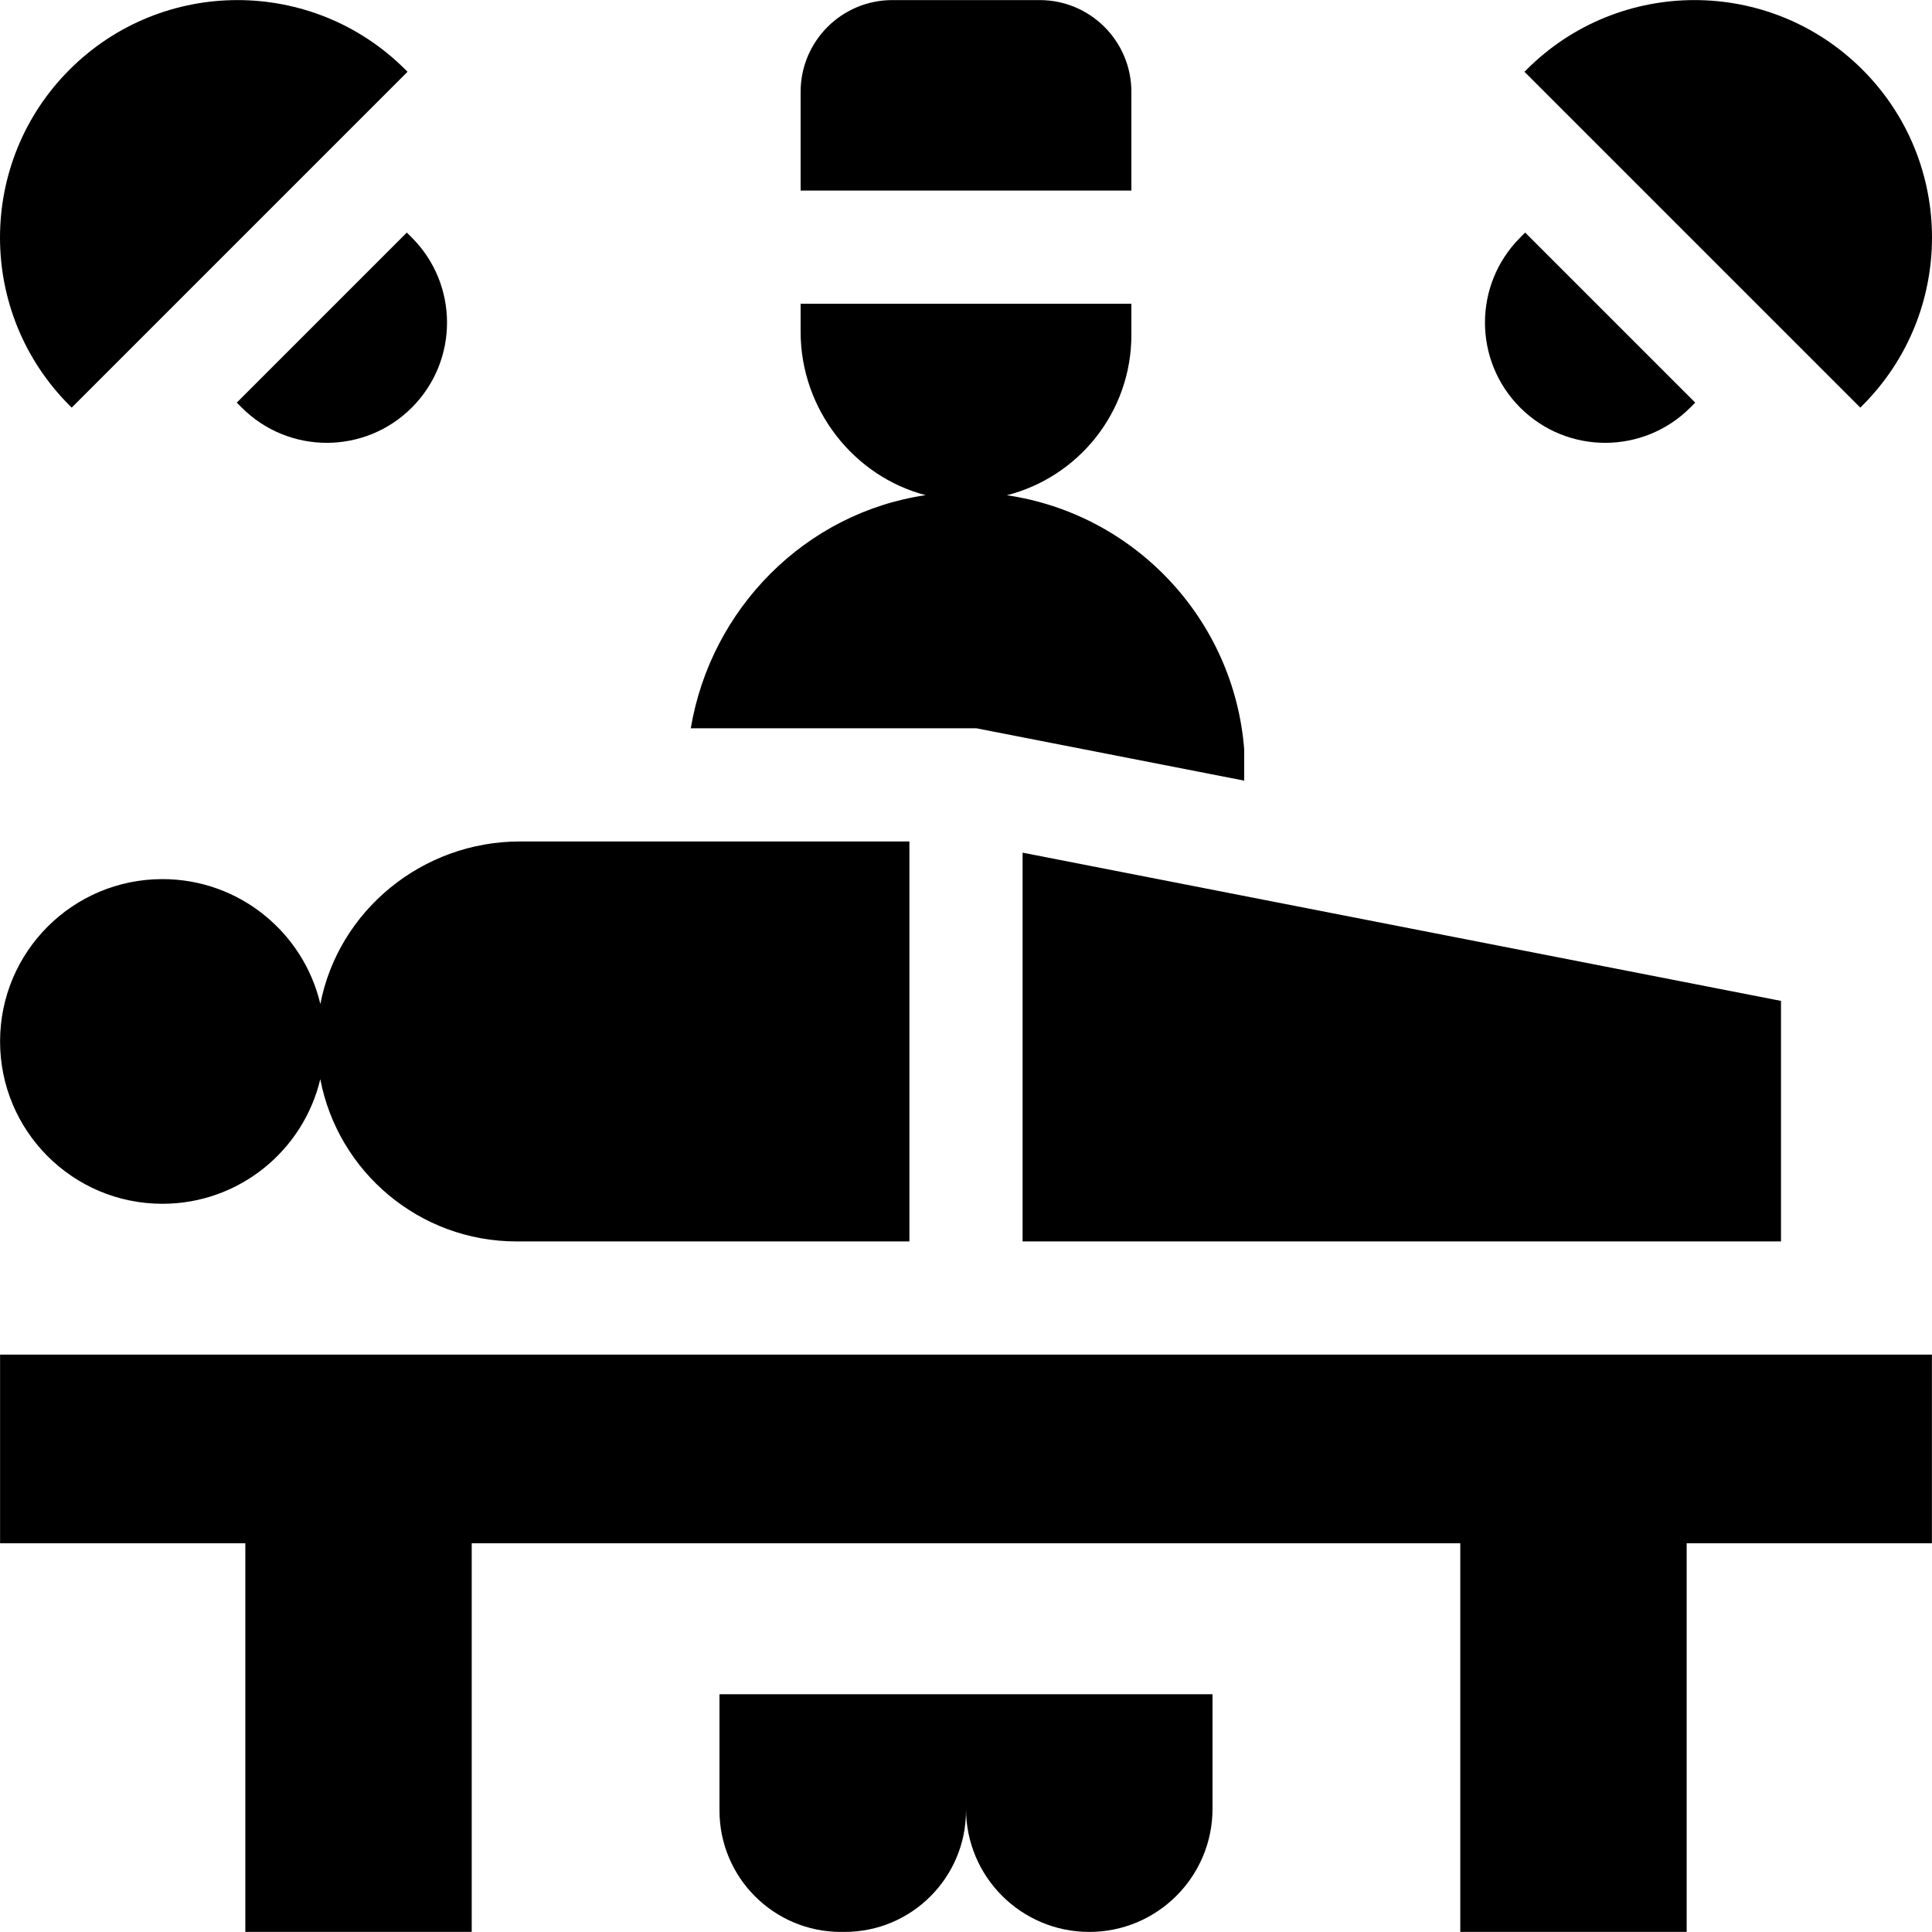
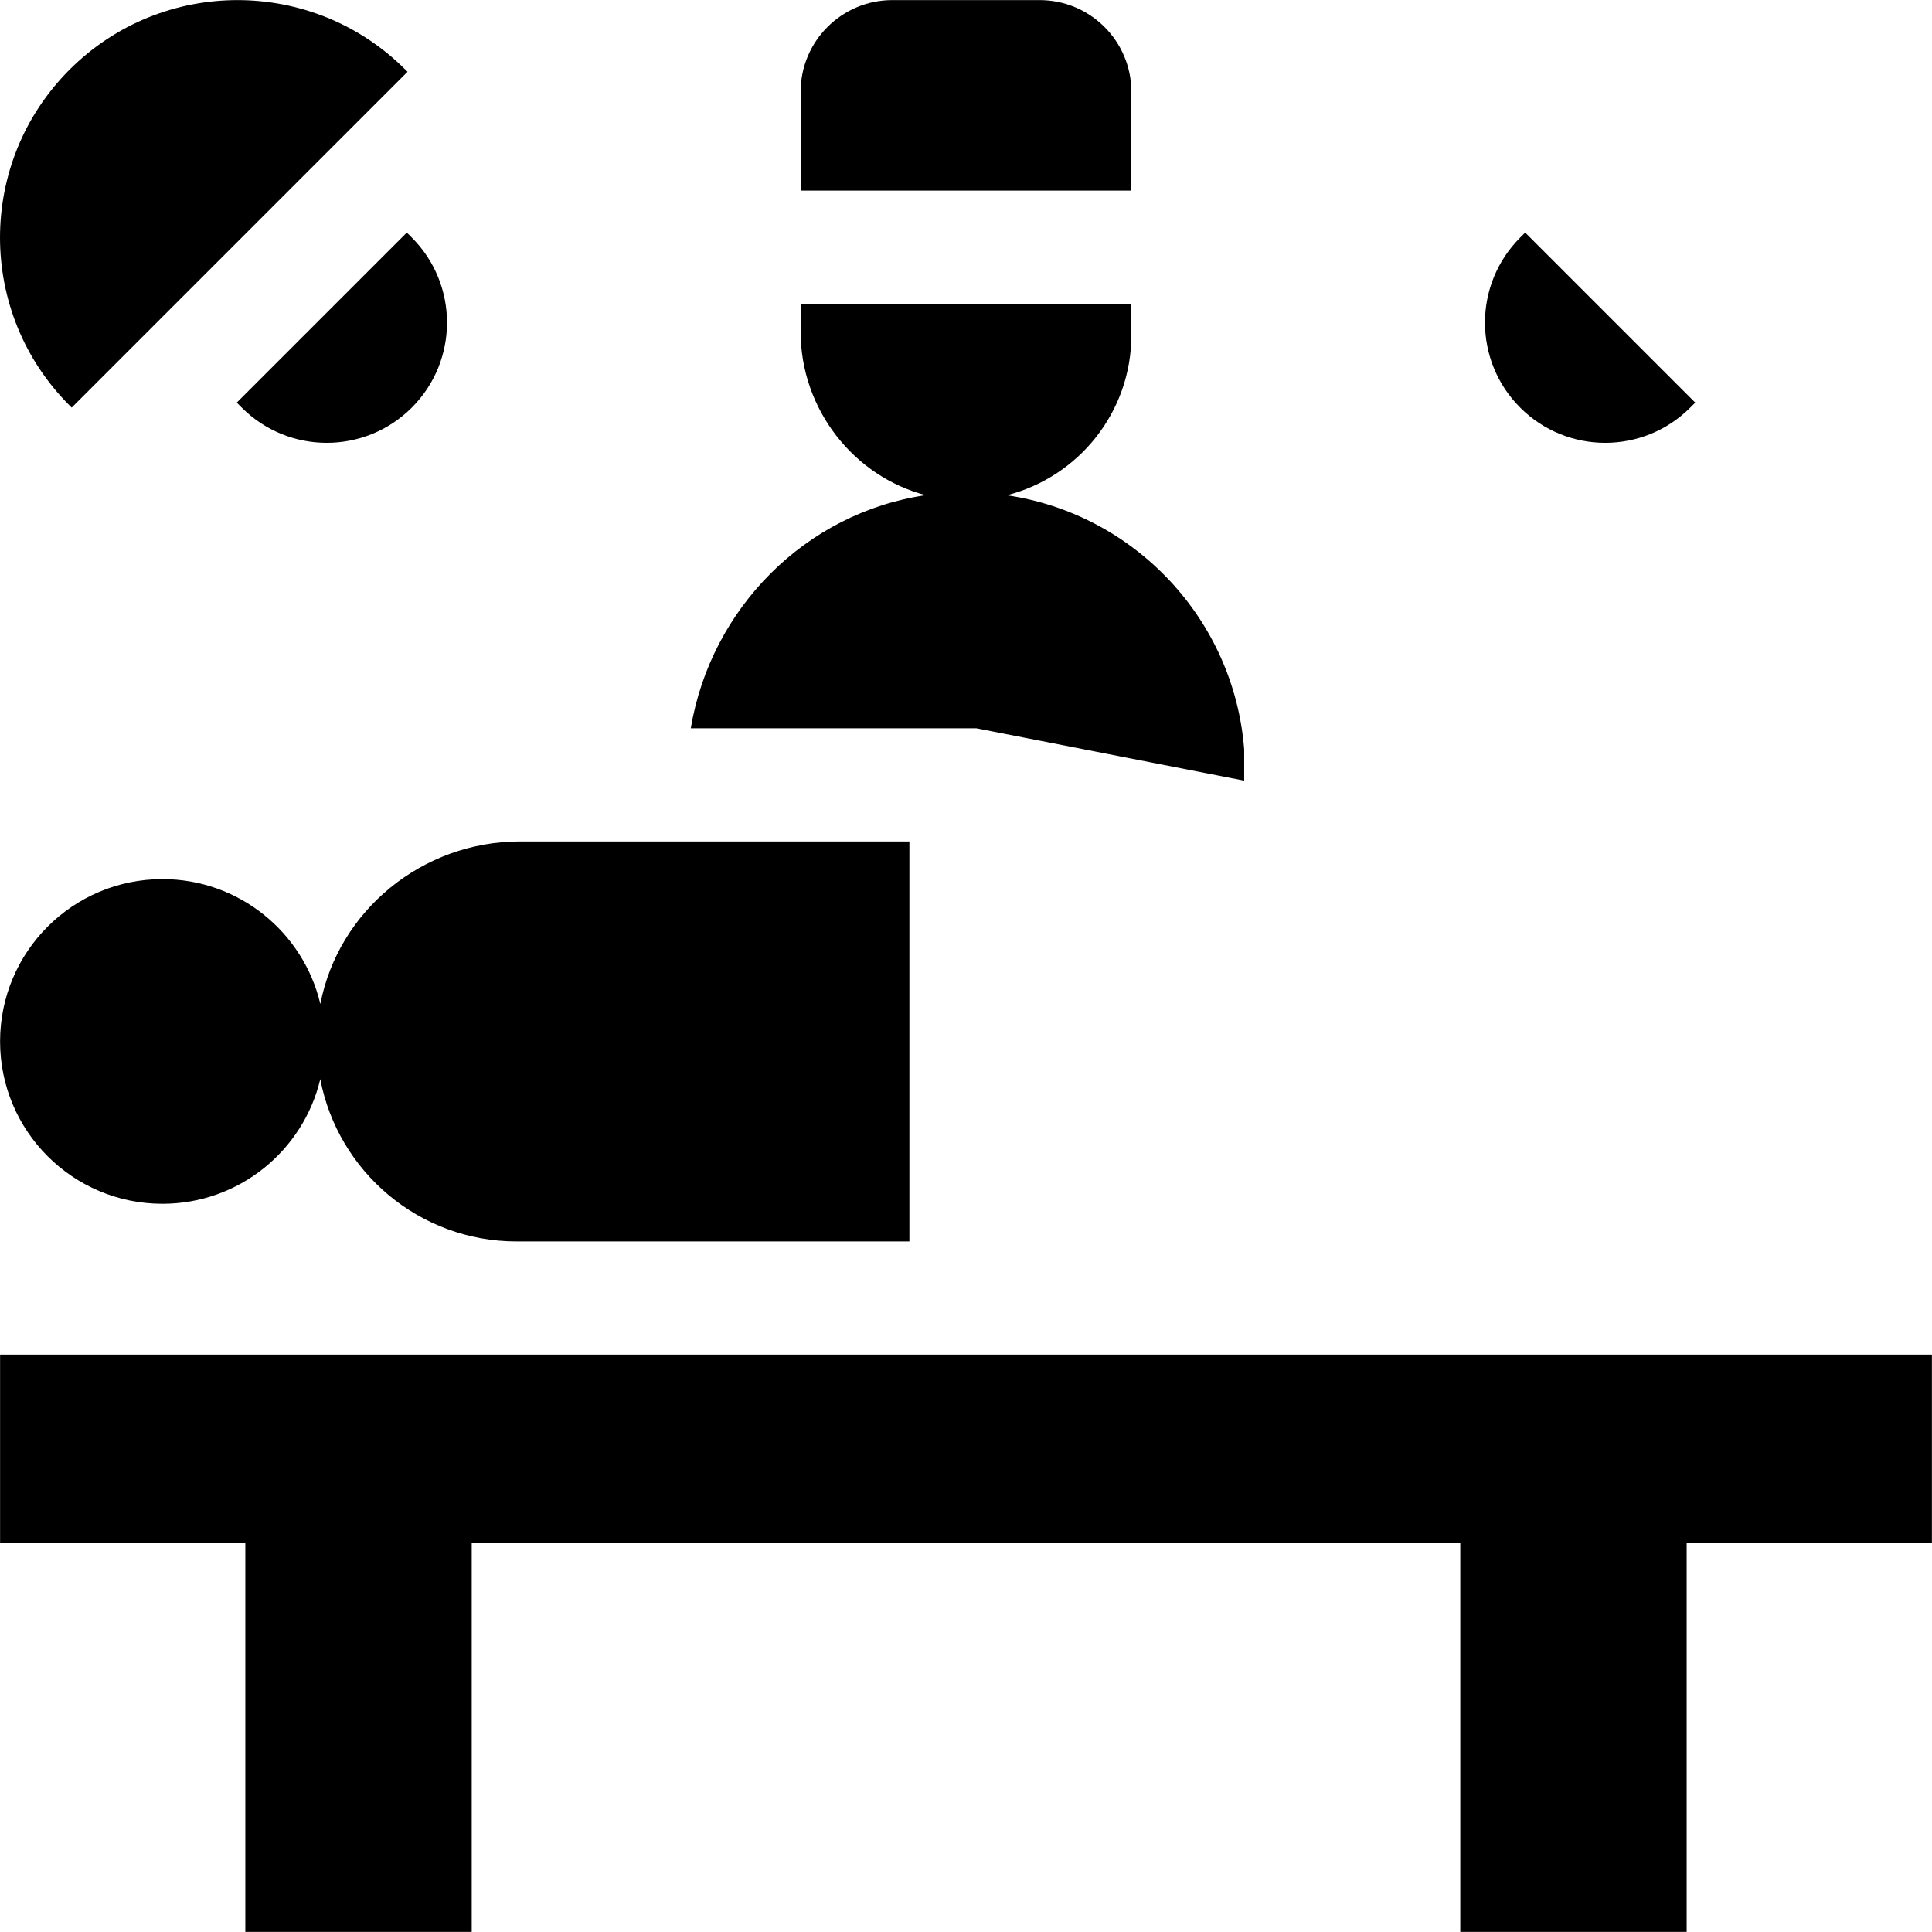
<svg xmlns="http://www.w3.org/2000/svg" id="Capa_1" enable-background="new 0 0 512.042 512.042" height="512" viewBox="0 0 512.042 512.042" width="512">
  <g>
    <path d="m84.903 266.086c-4.485-18.971-21.517-33.093-41.859-33.093-23.761 0-43.024 19.262-43.024 43.024 0 23.761 19.262 43.024 43.024 43.024 20.317 0 37.332-14.087 41.842-33.023 4.677 24.491 26.206 43.003 52.06 43.003h104.074v-106.008h-103.201c-25.981 0-48.152 18.41-52.916 43.073z" />
-     <path d="m271.021 329.021h201v-63.75l-201-39.29z" />
    <path d="m.021 409.021h65v103h60v-103h262v103h60v-103h65v-50h-512z" />
-     <path d="m190.686 479.843c0 17.771 14.406 32.178 32.178 32.178h.98c17.771 0 32.178-14.407 32.178-32.178v-.49c0 18.042 14.626 32.668 32.668 32.668 18.042 0 32.667-14.626 32.667-32.668v-30.332h-130.67v30.822z" />
    <path d="m299.852 24.344c0-13.433-10.89-24.323-24.323-24.323h-39.017c-13.433 0-24.323 10.89-24.323 24.323v26.158h87.663z" />
    <path d="m447.97 108.031 1.322-1.322-45.071-45.071-1.322 1.322c-12.446 12.446-12.446 32.625 0 45.071 12.446 12.445 32.625 12.445 45.071 0z" />
    <path d="m19.001 108.031 89.009-89.009-.566-.566c-24.579-24.579-64.43-24.579-89.009 0-24.579 24.579-24.579 64.43 0 89.009z" />
-     <path d="m493.607 107.464c24.579-24.579 24.579-64.43 0-89.009-24.579-24.579-64.43-24.579-89.009 0l-.566.566 89.009 89.009z" />
    <path d="m62.749 106.708 1.322 1.322c12.446 12.446 32.625 12.446 45.071 0s12.446-32.625 0-45.071l-1.322-1.322z" />
    <path d="m329.751 206.893v-8.27c-2.695-34.531-29.069-62.399-62.906-67.369 18.97-4.821 33.007-22.002 33.007-42.472v-8.28h-87.663v7.415c0 20.585 14.114 38.359 33.136 43.317-31.876 4.689-56.932 30.067-62.244 61.78h75.66z" />
  </g>
</svg>